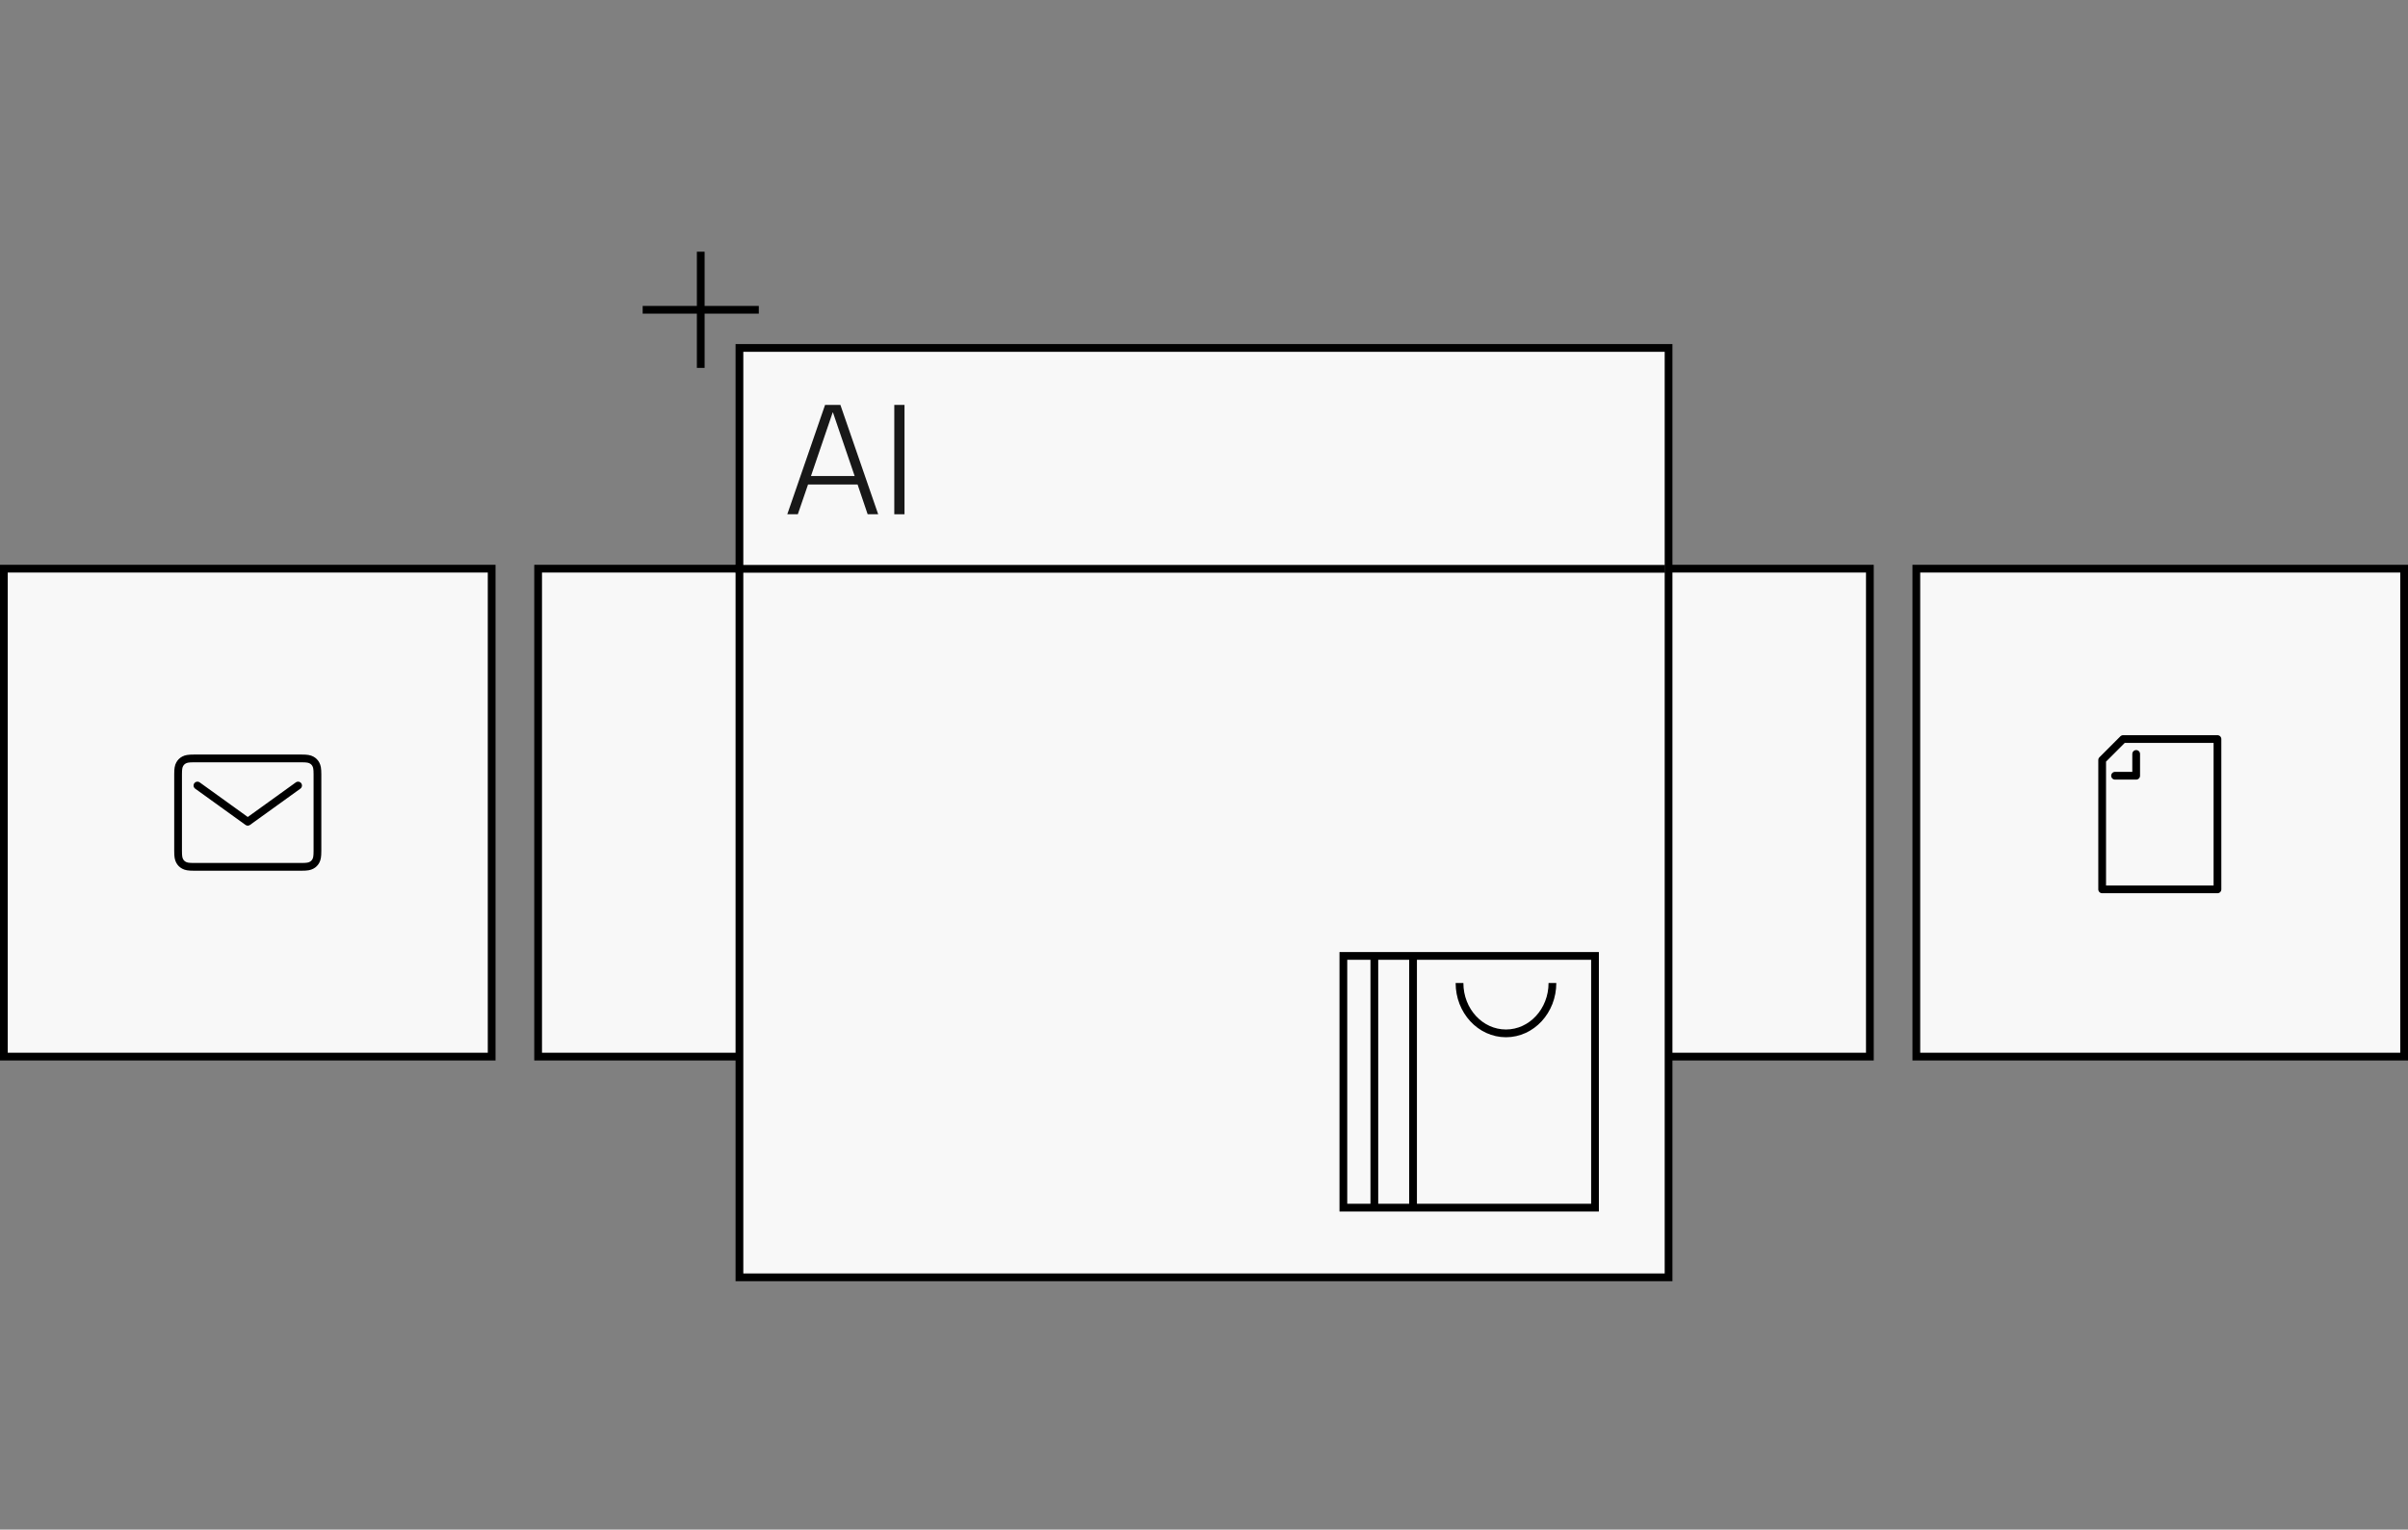
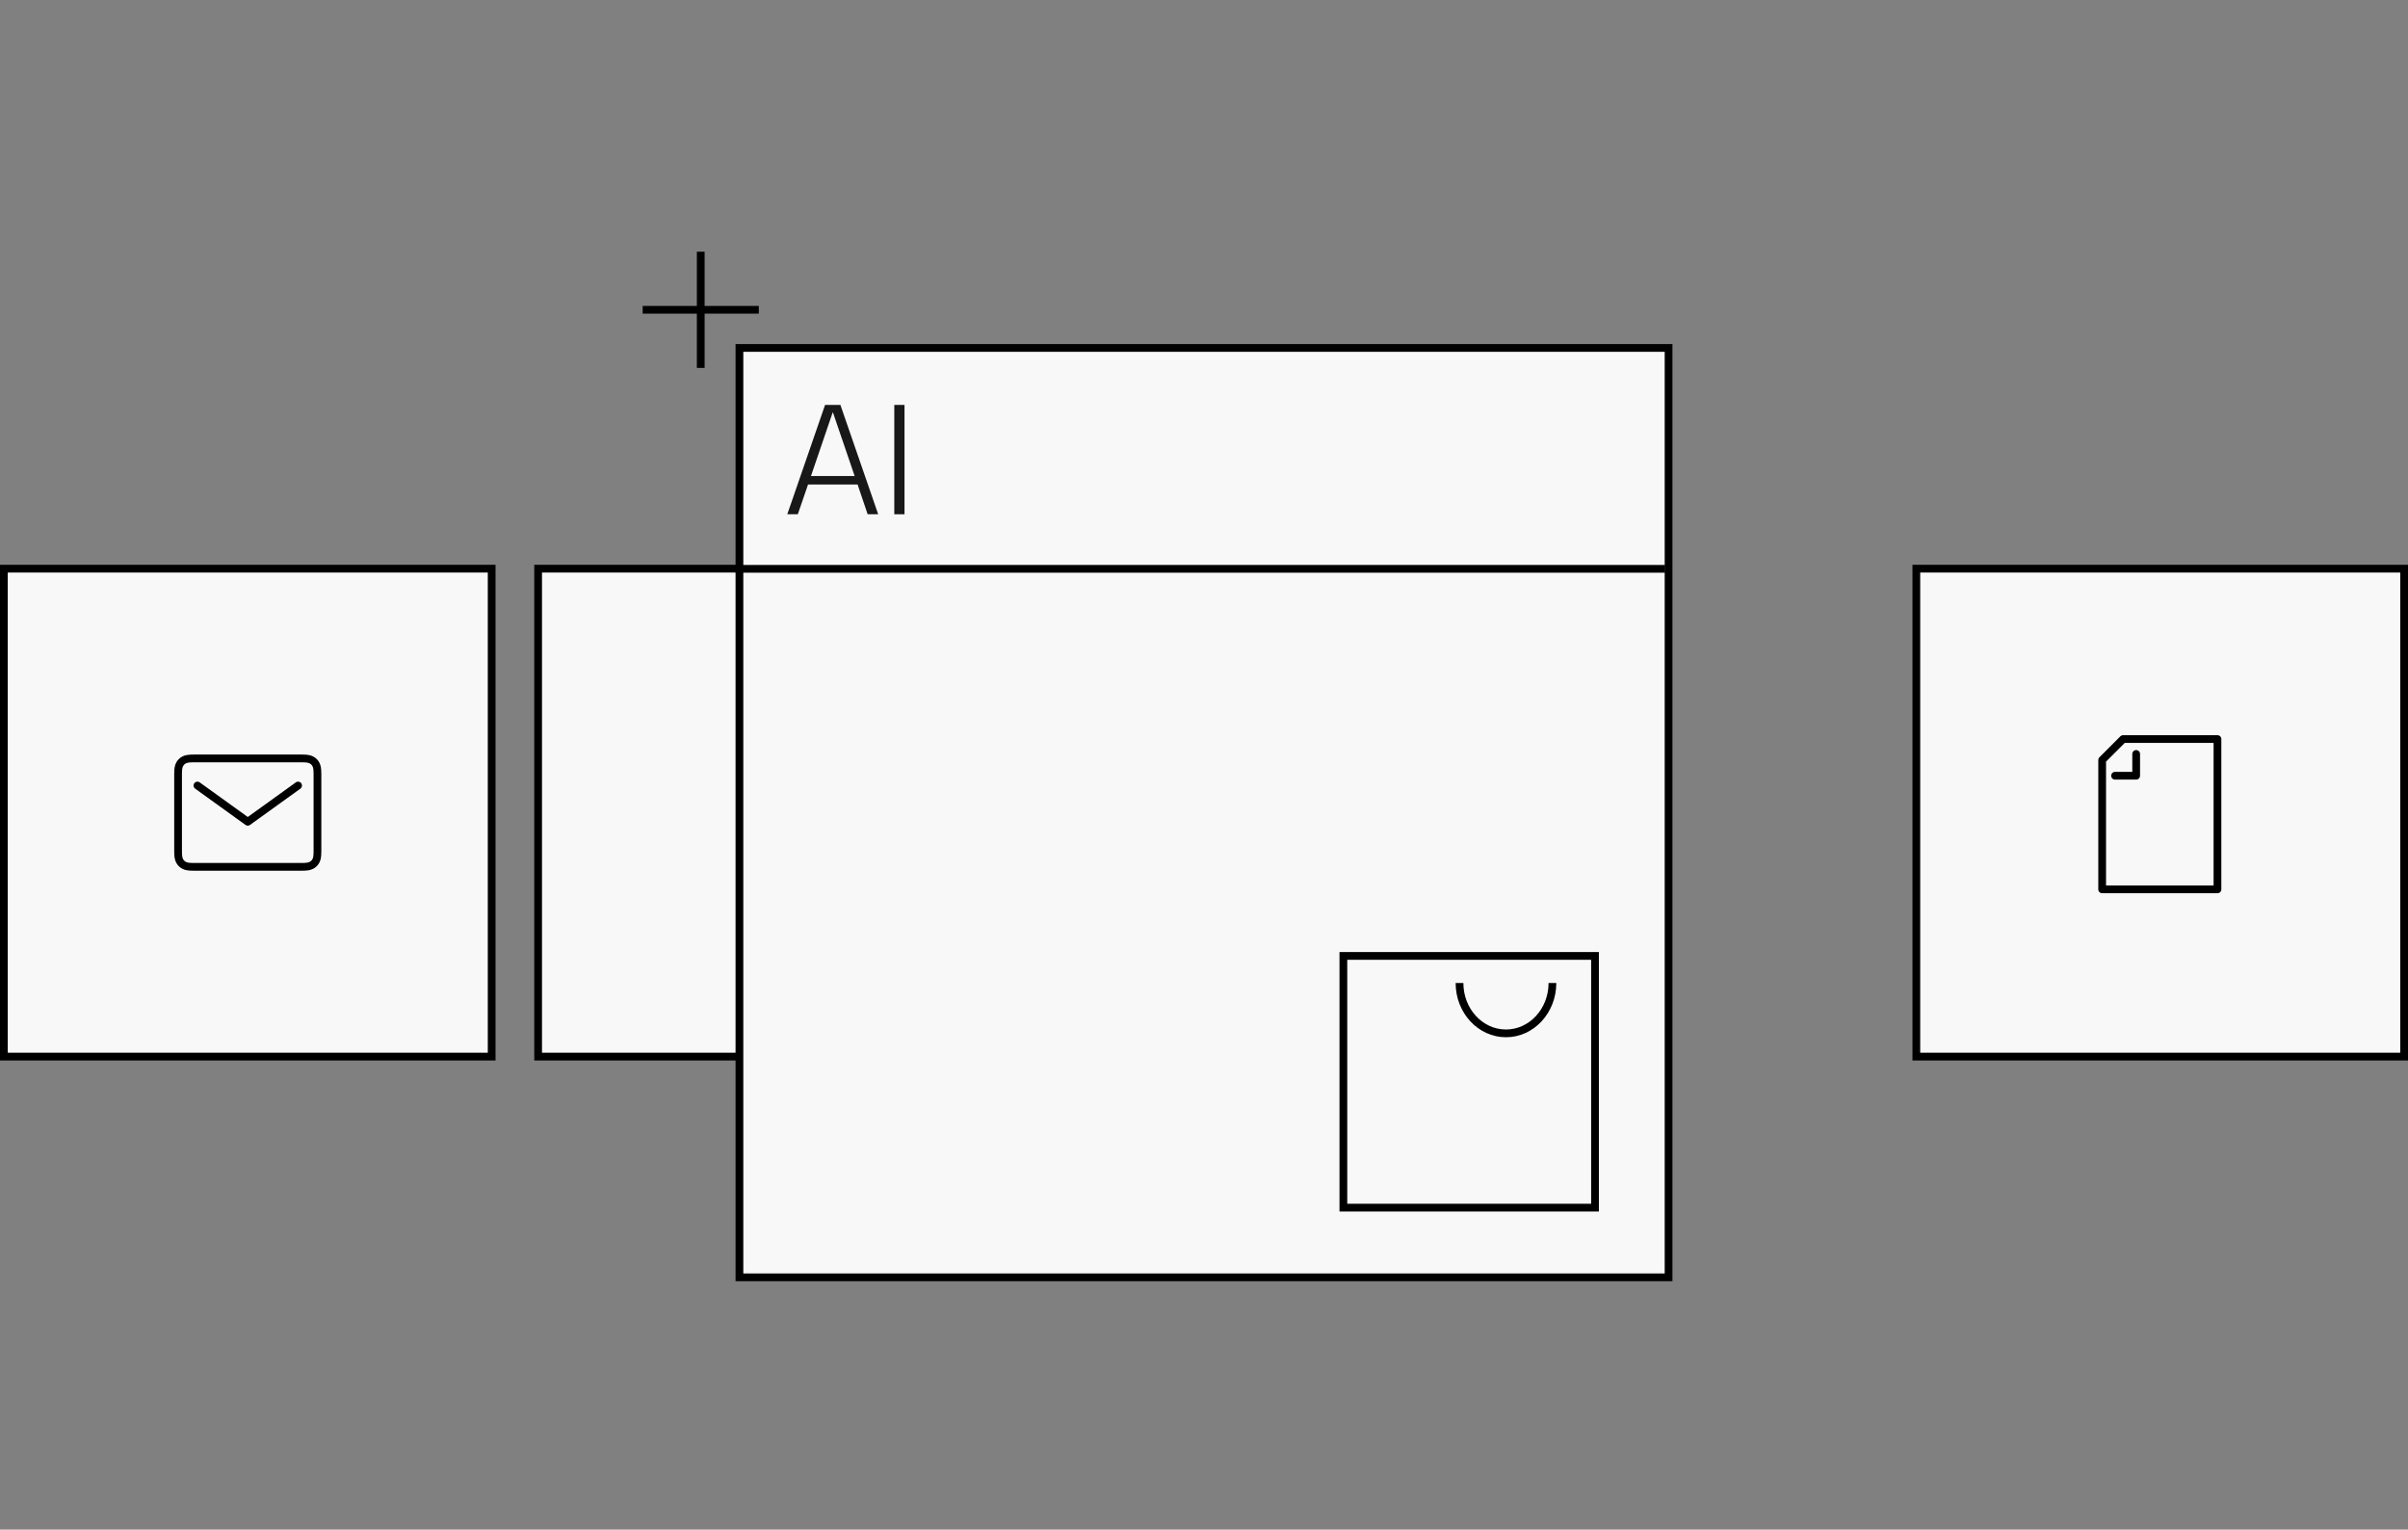
<svg xmlns="http://www.w3.org/2000/svg" width="622px" height="395px" viewBox="0 0 622 395" version="1.1">
  <rect x="0" y="0" width="622" height="395" fill="#808080" stroke="none" />
  <title>Artboard Copy 15</title>
  <g id="Artboard-Copy-15" stroke="none" stroke-width="1" fill="none" fill-rule="evenodd">
    <g id="Group-13" transform="translate(0, 65)">
      <rect id="Rectangle-Copy-5" stroke="#000000" stroke-width="2" fill="#F8F8F8" x="1" y="81.848" width="126" height="126" />
      <rect id="Rectangle-Copy-6" stroke="#000000" stroke-width="2" fill="#F8F8F8" x="139" y="81.848" width="126" height="126" />
-       <rect id="Rectangle-Copy-9" stroke="#000000" stroke-width="2" fill="#F8F8F8" x="357" y="81.848" width="126" height="126" />
      <rect id="Rectangle-Copy-8" stroke="#000000" stroke-width="2" fill="#F8F8F8" x="495" y="81.848" width="126" height="126" />
      <g id="Group-9" transform="translate(543, 125.848)" stroke="#000000" stroke-linejoin="round" stroke-width="2">
        <polygon id="Path-5" points="-2.10992919e-13 38.813 29.782 38.813 29.782 -1.13383269e-13 5.412 -4.51321096e-14 -1.45483651e-13 5.412" />
        <path d="M8.785,3.844 C8.785,7.594 8.785,9.469 8.785,9.469 C8.785,9.469 6.966,9.469 3.328,9.469" id="Path-6" stroke-linecap="round" />
      </g>
      <g id="Group-16" transform="translate(190, 23.848)">
        <path d="M241,1 L241,241 L1,241 L1,1 L241,1 Z" id="Rectangle-Copy-7" stroke="#000000" stroke-width="2" fill="#F8F8F8" />
        <g id="Group-8-Copy-2" transform="translate(157, 158)" stroke="#000000" stroke-width="2">
          <polygon id="Path-9" points="0 0 65 0 65 65 0 65" />
-           <line x1="18" y1="0" x2="18" y2="65" id="Path-10" />
-           <line x1="8" y1="-3.89074995e-13" x2="8" y2="65" id="Path-10-Copy" />
          <path d="M30,7 C30,14.18 35.373,20 42,20 C48.627,20 54,14.18 54,7" id="Path" />
        </g>
        <line x1="-5.88549095e-13" y1="58.04" x2="240.11" y2="58.04" id="Path-11" stroke="#000000" stroke-width="2" />
        <g id="AI" transform="translate(13.36, 15.712)" fill="#181818" fill-rule="nonzero">
          <path d="M18.16,20.56 L5.36,20.56 L2.72,28.24 L0,28.24 L9.76,0 L13.72,0 L23.48,28.24 L20.76,28.24 L18.16,20.56 Z M17.4,18.36 L11.8,1.96 L11.72,1.96 L6.12,18.36 L17.4,18.36 Z" id="Shape" />
          <polygon id="Path" points="27.64 0 30.28 0 30.28 28.24 27.64 28.24" />
        </g>
      </g>
      <g id="Group-10" transform="translate(45, 129.848)" stroke="#000000" stroke-width="2">
        <path d="M5.128,1 L32.872,1 C34.372,1 34.93,1.121 35.482,1.416 C35.957,1.67 36.33,2.043 36.584,2.518 C36.879,3.07 37,3.628 37,5.128 L37,24.872 C37,26.372 36.879,26.93 36.584,27.482 C36.33,27.957 35.957,28.33 35.482,28.584 C34.93,28.879 34.372,29 32.872,29 L5.128,29 C3.628,29 3.07,28.879 2.518,28.584 C2.043,28.33 1.67,27.957 1.416,27.482 C1.121,26.93 1,26.372 1,24.872 L1,5.128 C1,3.628 1.121,3.07 1.416,2.518 C1.67,2.043 2.043,1.67 2.518,1.416 C3.07,1.121 3.628,1 5.128,1 Z" id="Rectangle-Copy-10" />
        <path d="M6,8 C14.667,14.238 19,17.357 19,17.357 C19,17.357 23.333,14.238 32,8" id="Path-4-Copy" stroke-linecap="round" stroke-linejoin="round" />
      </g>
      <line x1="181.005" y1="30" x2="181.005" y2="-6.08995405e-13" id="Path-12" stroke="#000000" stroke-width="2" />
      <line x1="181.005" y1="30" x2="181.005" y2="-6.08995405e-13" id="Path-12-Copy" stroke="#000000" stroke-width="2" transform="translate(181.005, 15) rotate(90) translate(-181.005, -15)" />
    </g>
  </g>
</svg>